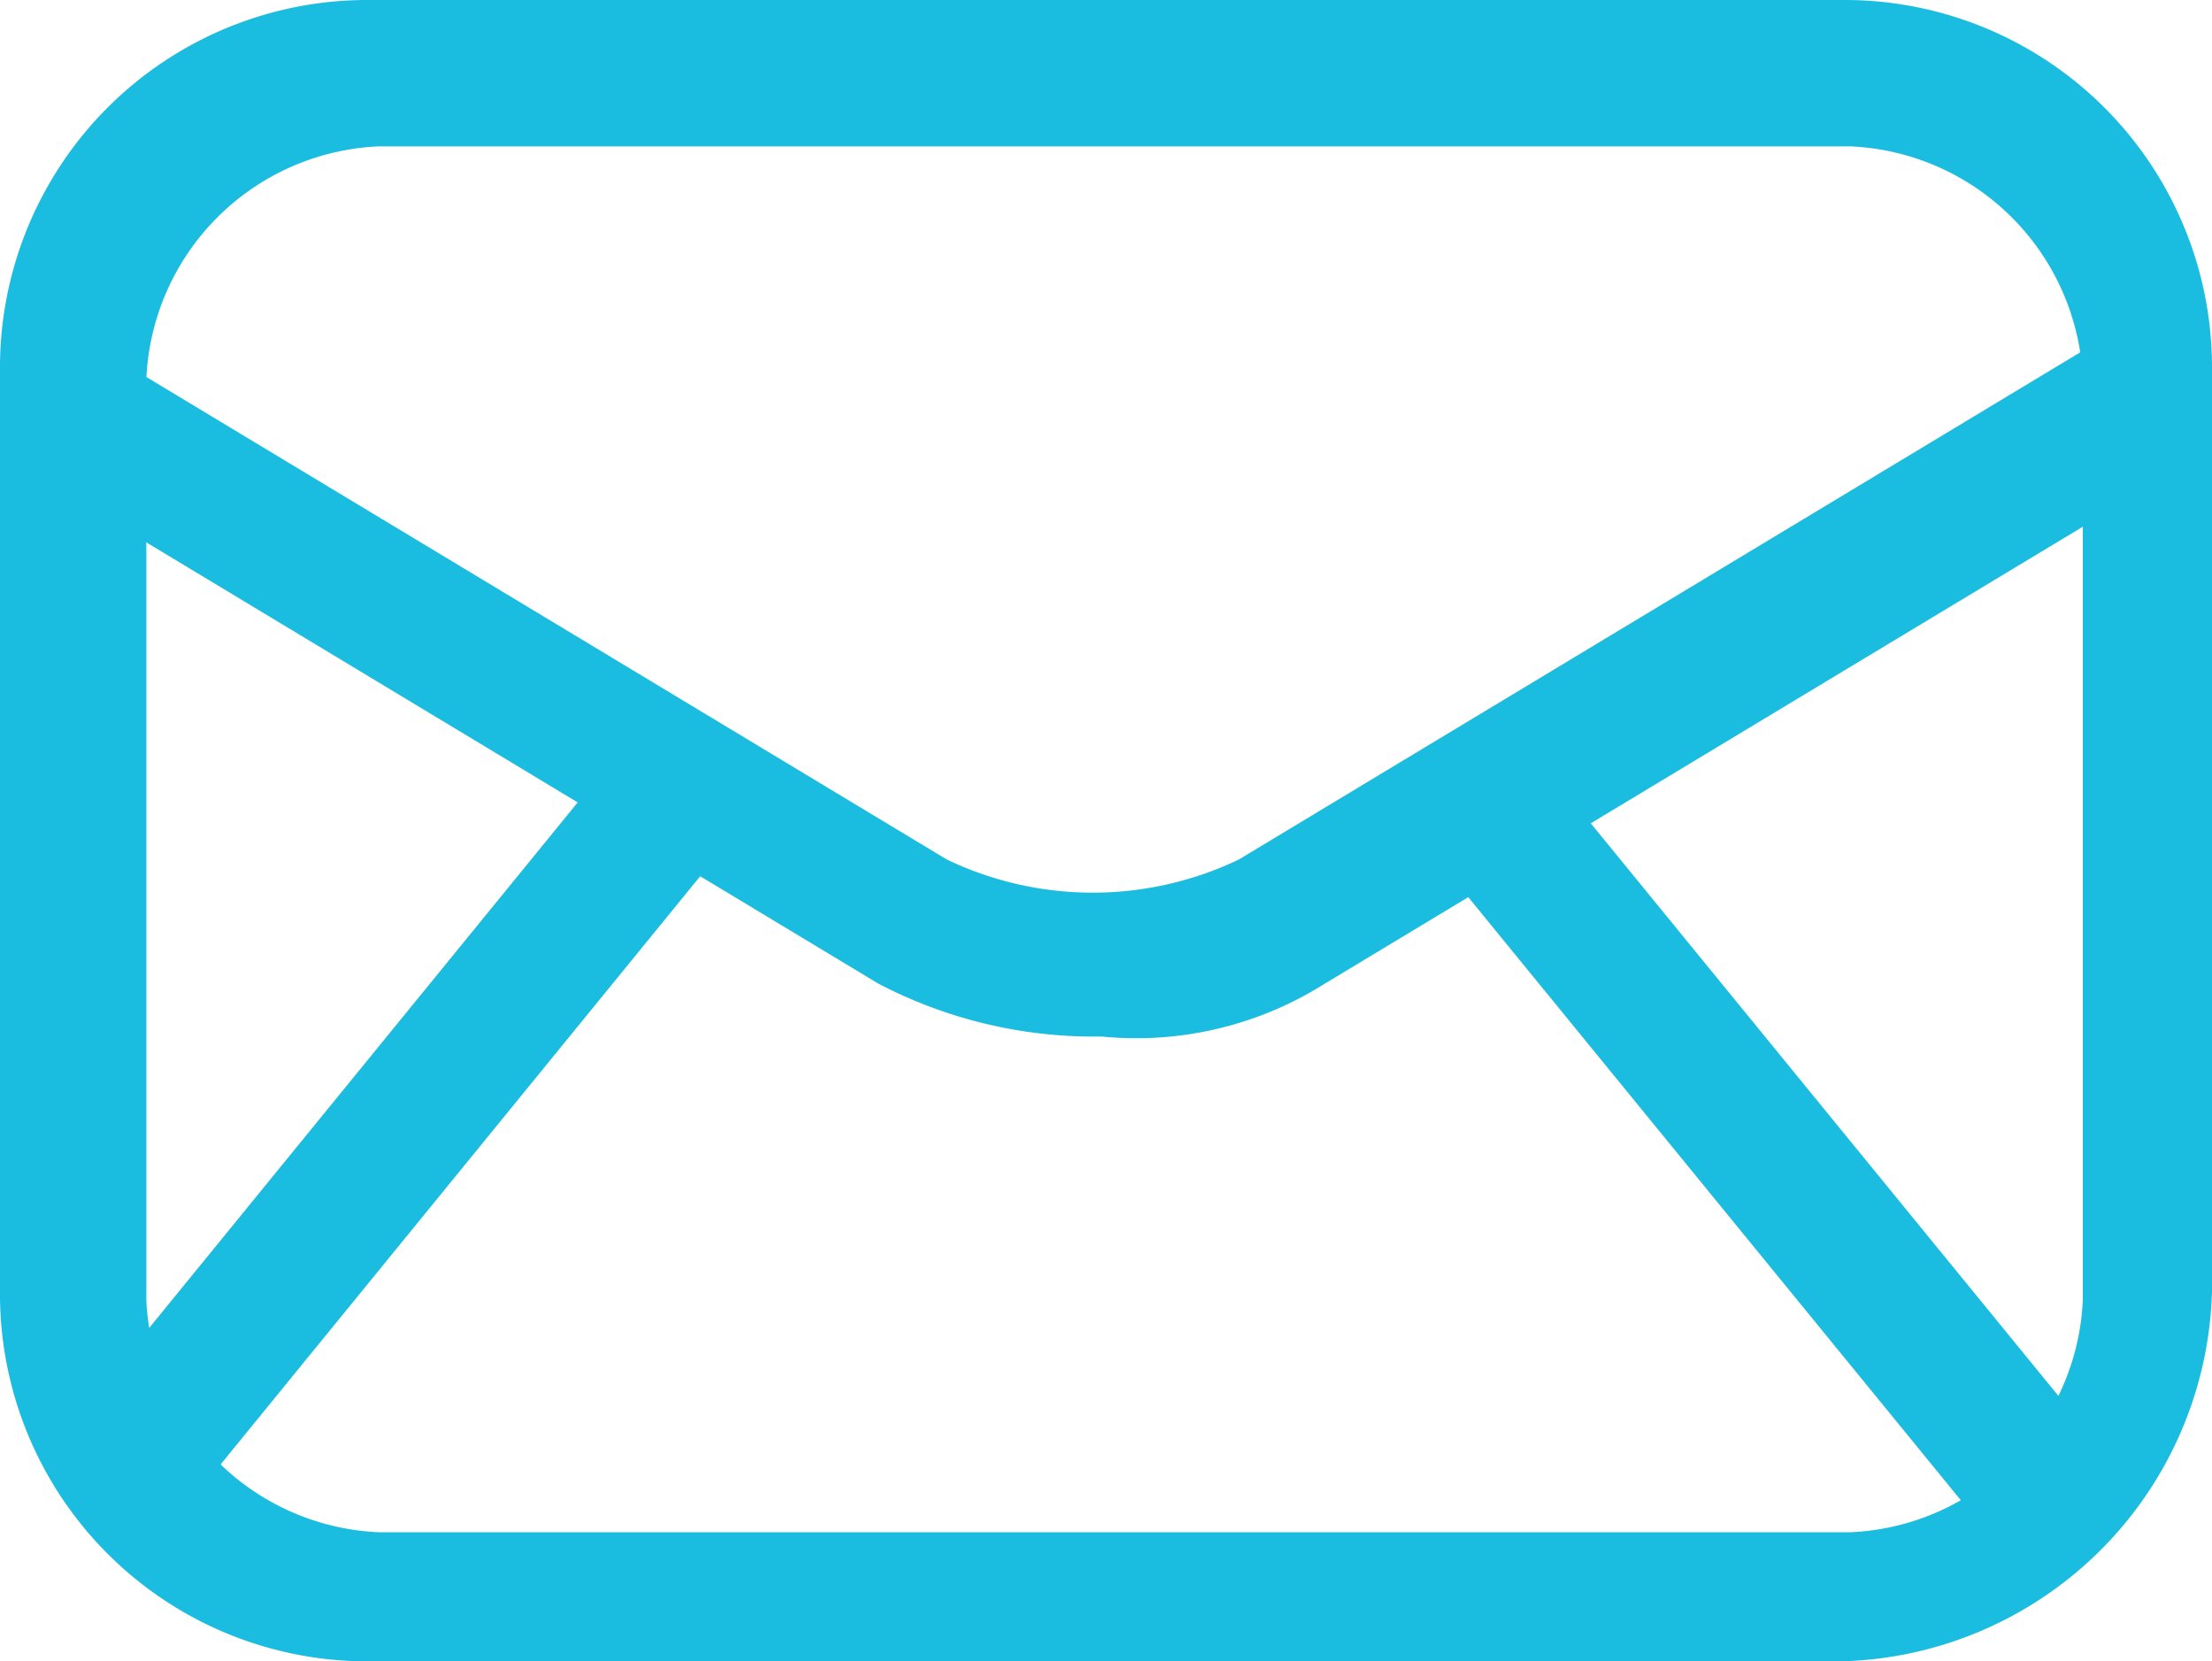
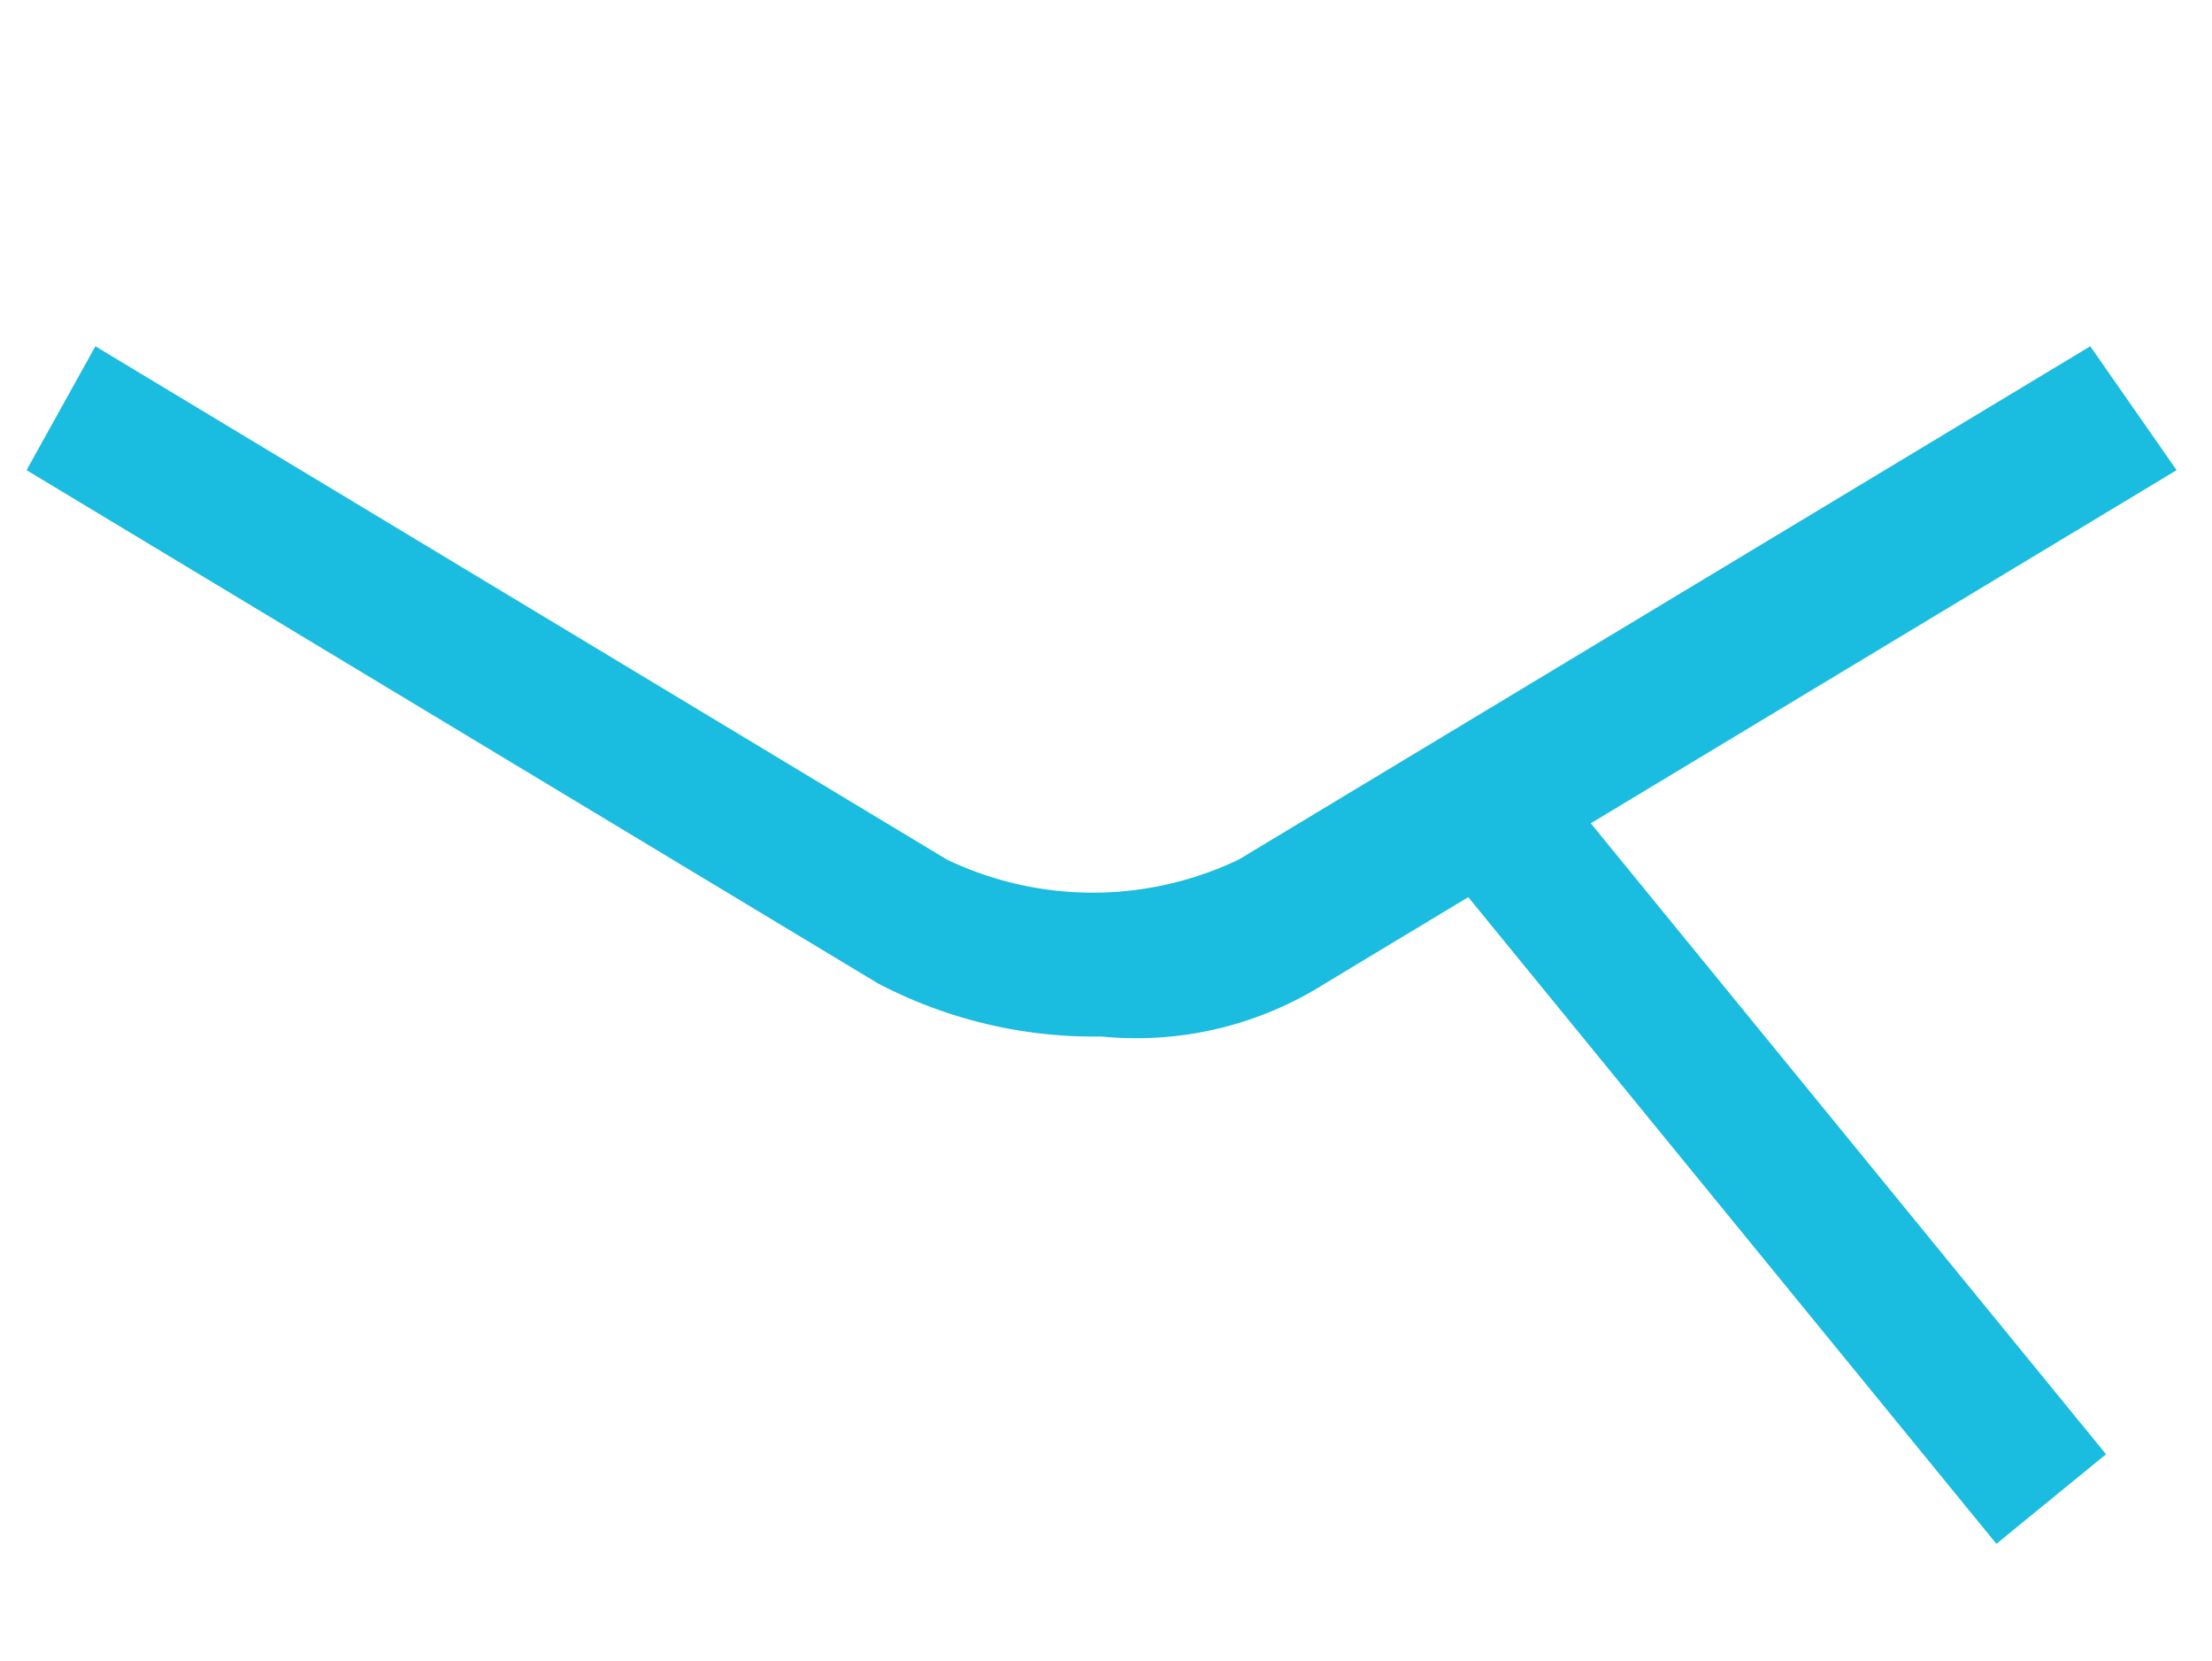
<svg xmlns="http://www.w3.org/2000/svg" width="25" height="18.774" viewBox="0 0 25 18.774">
  <g id="icon-enveloppe" transform="translate(271.471 -4223.476)">
-     <path id="Tracé_122" data-name="Tracé 122" d="M28.249,175.25H11.712a4.152,4.152,0,0,1-4.183-4.183V160.659a4.152,4.152,0,0,1,4.183-4.183H28.346a4.152,4.152,0,0,1,4.183,4.183v10.409a4.3,4.3,0,0,1-4.28,4.183M11.809,158.13a2.749,2.749,0,0,0-2.626,2.626v10.409a2.749,2.749,0,0,0,2.626,2.626H28.443a2.749,2.749,0,0,0,2.626-2.626V160.756a2.749,2.749,0,0,0-2.626-2.626Z" transform="translate(-279 4067)" fill="#1abcdf" />
    <path id="Tracé_123" data-name="Tracé 123" d="M32.129,161.976l-9.623,5.8a3.989,3.989,0,0,1-2.527.6,5.258,5.258,0,0,1-2.527-.6l-9.623-5.8.778-1.4,9.623,5.8a3.822,3.822,0,0,0,3.3,0l9.623-5.8Z" transform="translate(-279 4066.813)" fill="#1abcdf" />
-     <rect id="Rectangle_495" data-name="Rectangle 495" width="10.9" height="1.6" transform="matrix(0.632, -0.775, 0.775, 0.632, -270.909, 4239.861)" fill="#1abcdf" />
    <rect id="Rectangle_496" data-name="Rectangle 496" width="1.6" height="10.9" transform="translate(-255.803 4232.48) rotate(-39.242)" fill="#1abcdf" />
  </g>
</svg>